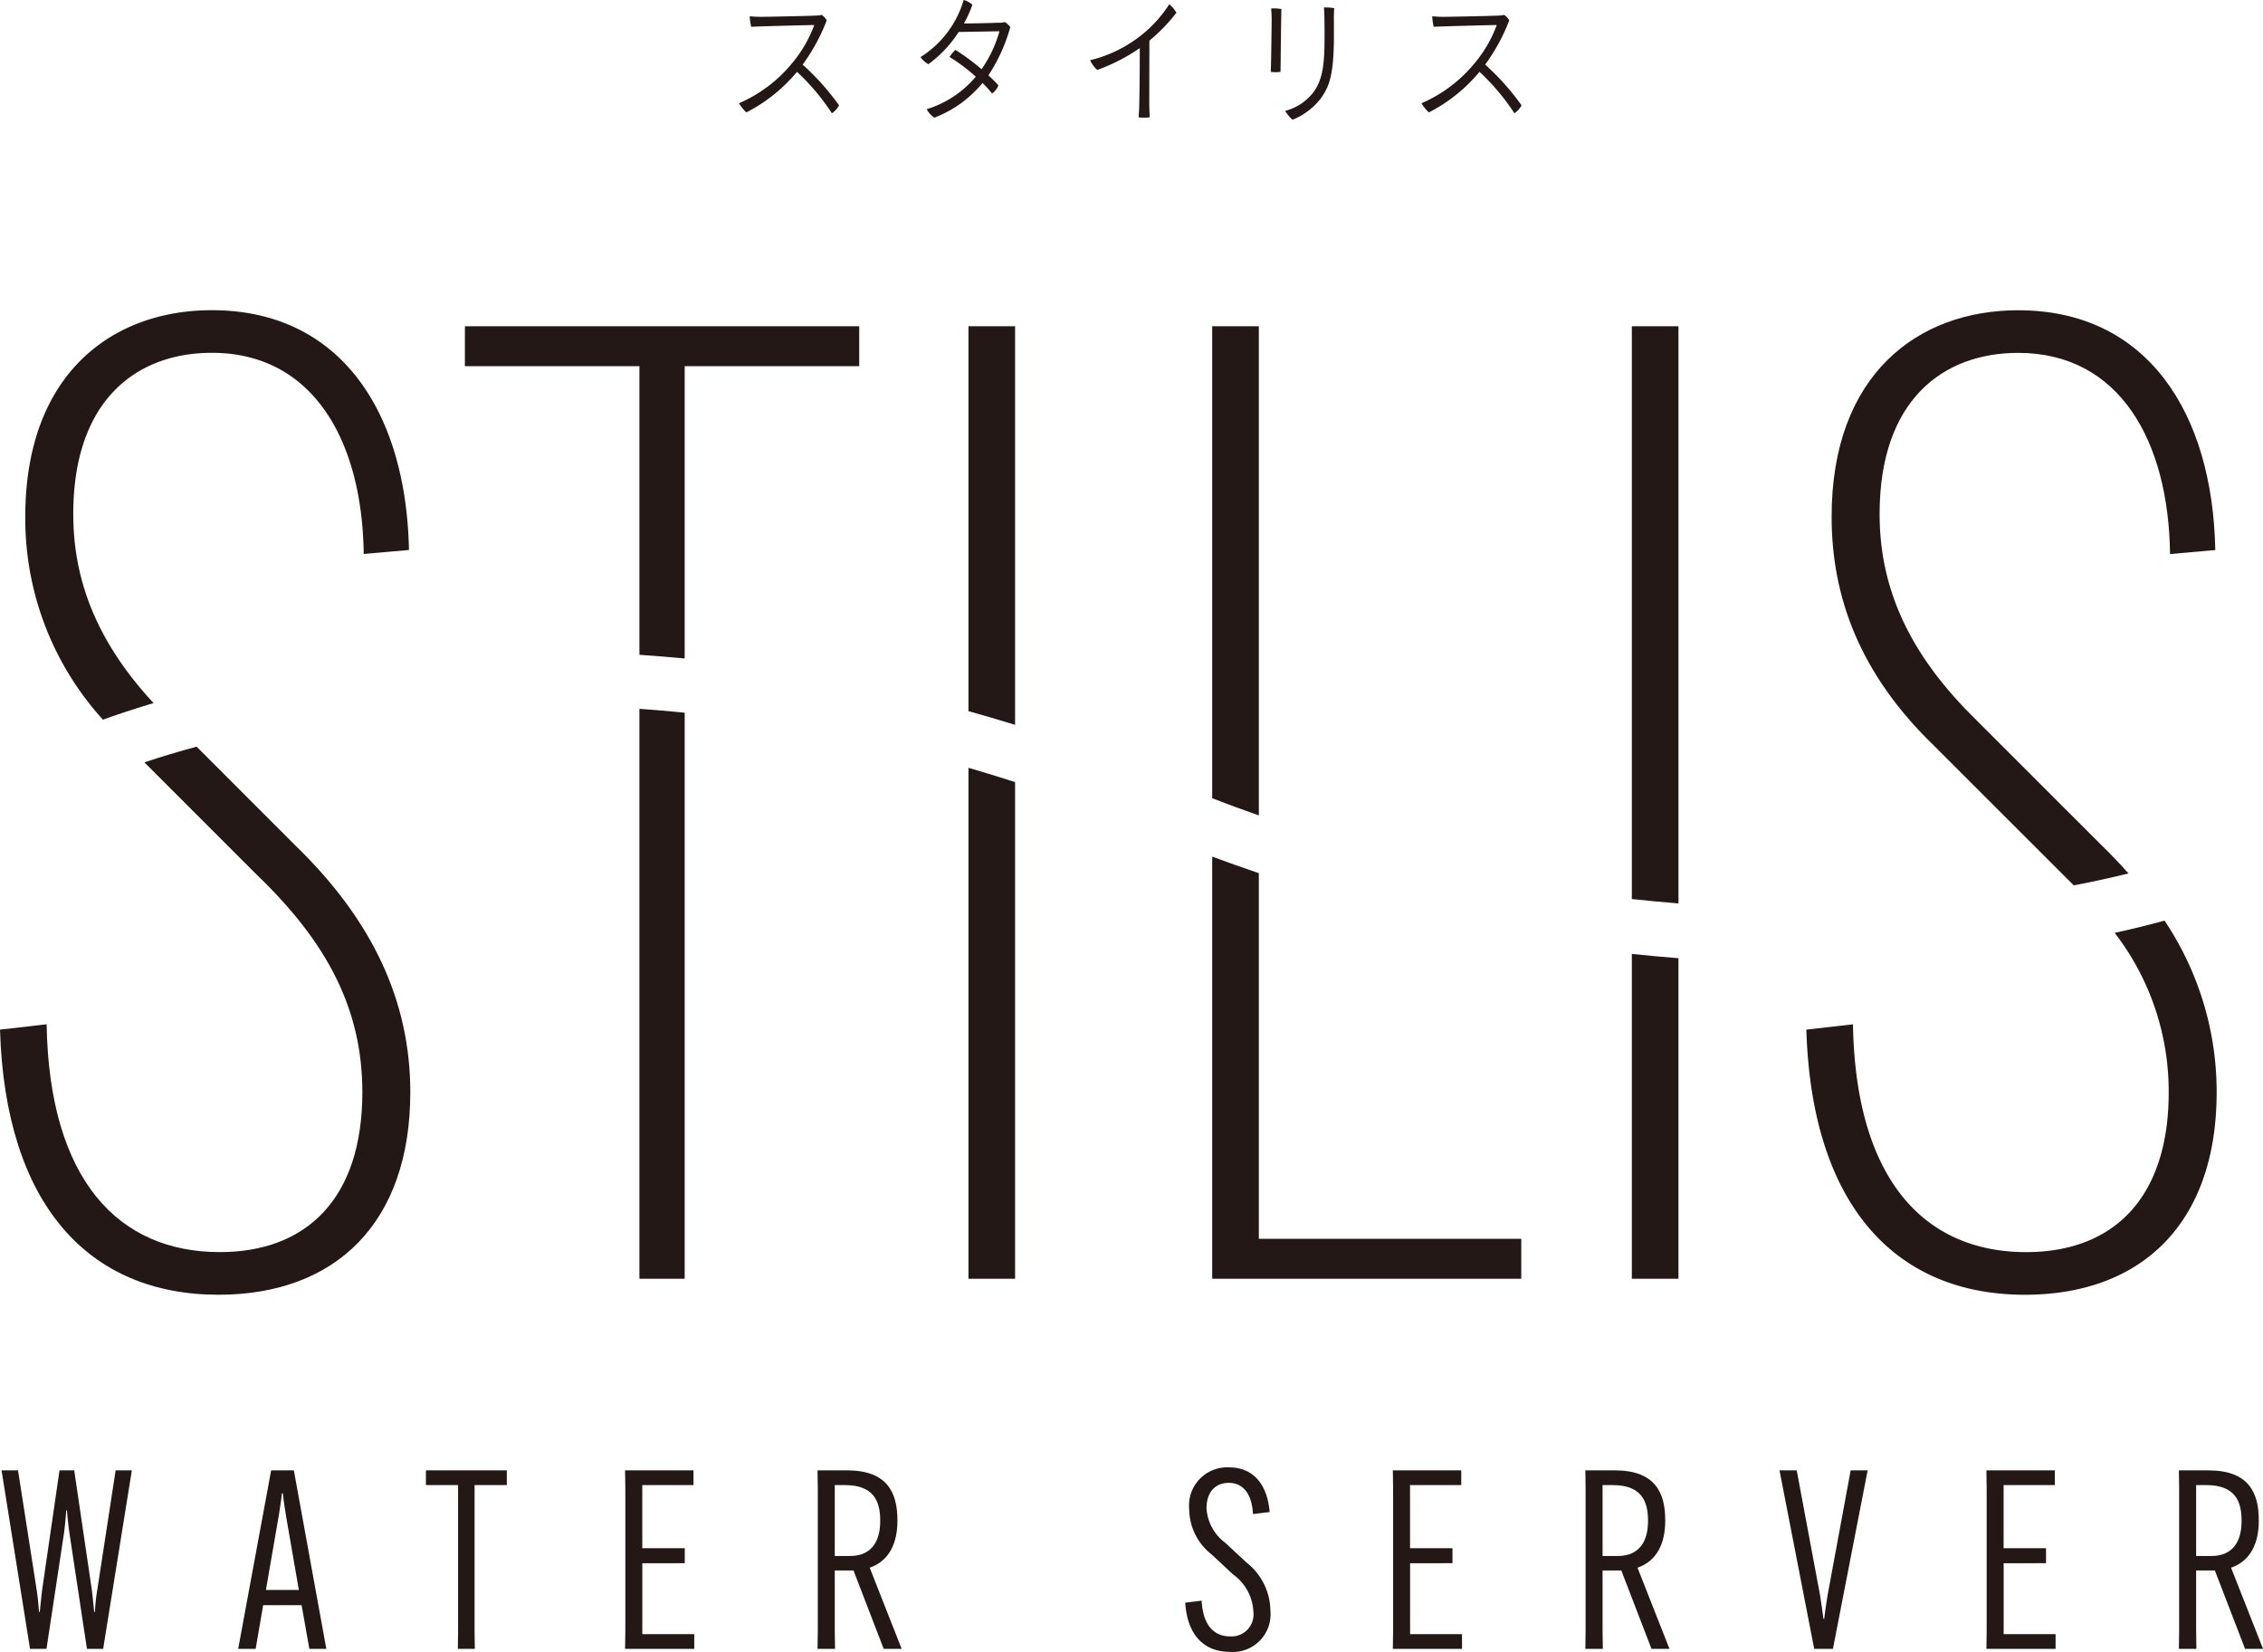
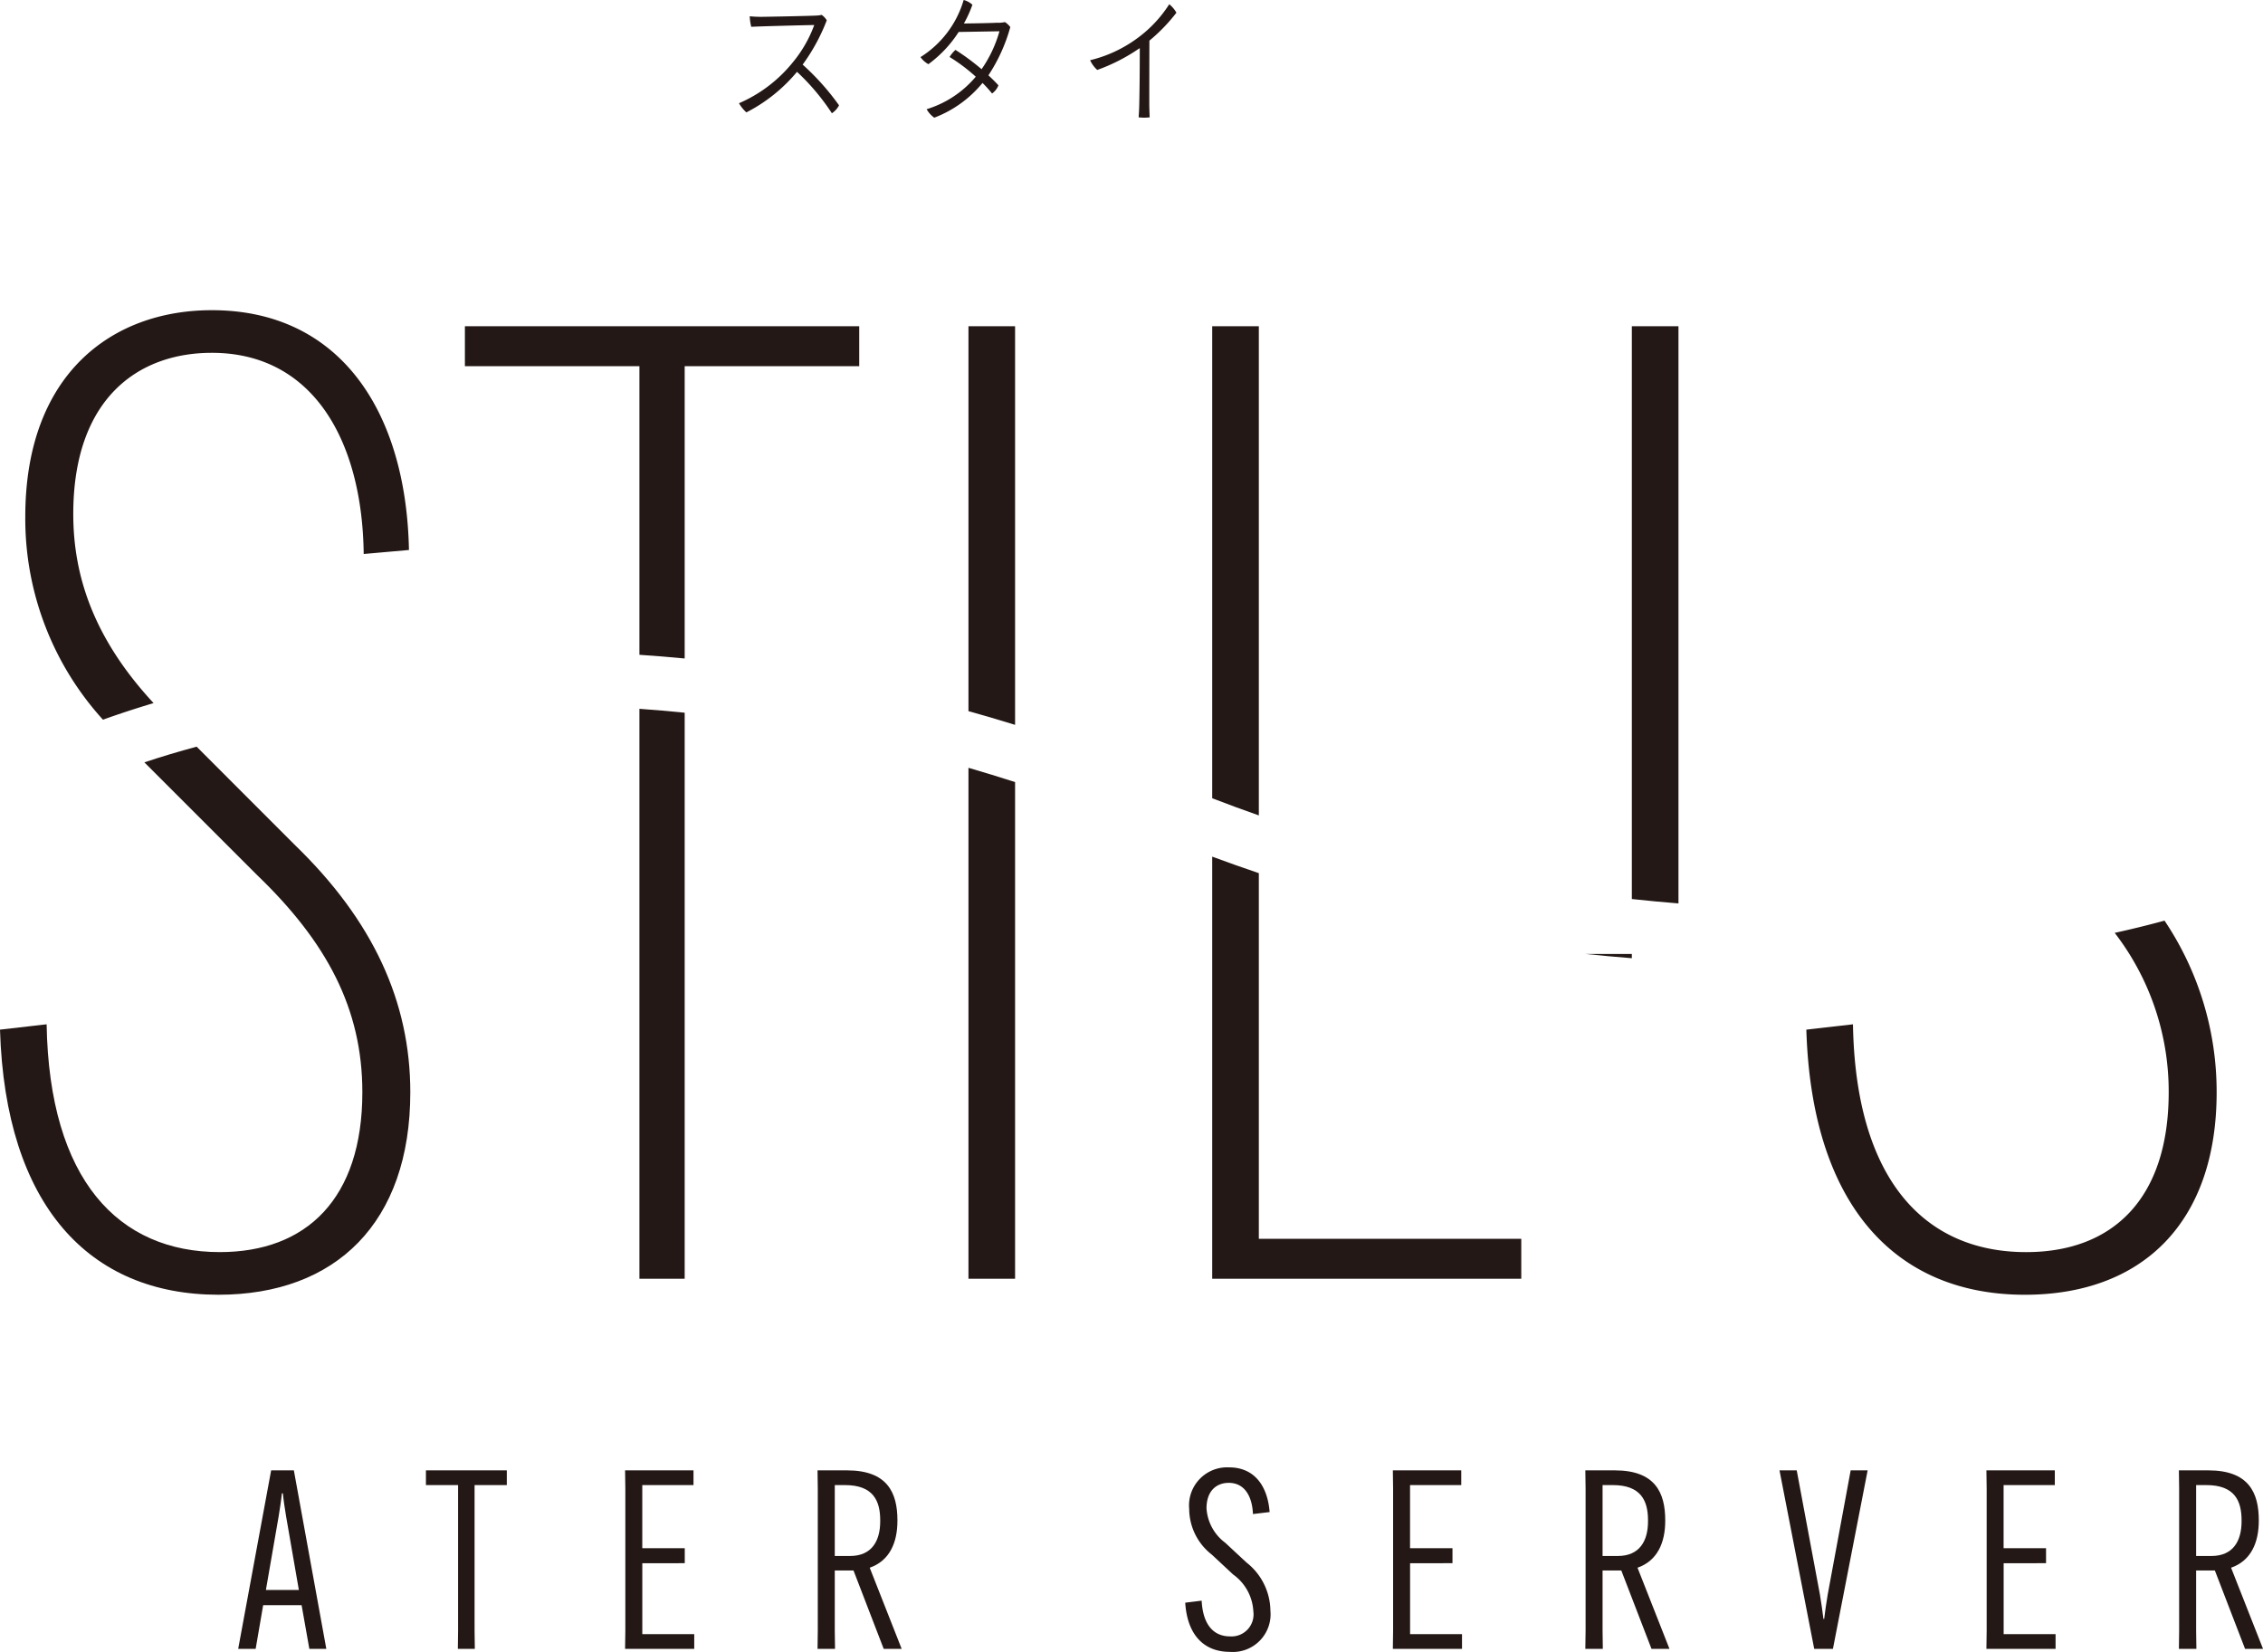
<svg xmlns="http://www.w3.org/2000/svg" id="fv_logo" width="190" height="138.687" viewBox="0 0 190 138.687">
  <defs>
    <clipPath id="clip-path">
      <rect id="長方形_260" data-name="長方形 260" width="190" height="138.687" fill="none" />
    </clipPath>
  </defs>
  <g id="グループ_185" data-name="グループ 185" clip-path="url(#clip-path)">
-     <path id="パス_45" data-name="パス 45" d="M.691,652.251H2.074l1.552,9.957c.1.628.168,1.341.209,1.927H3.9c.063-.608.127-1.3.21-1.927l1.446-9.957H6.791l1.467,9.957c.084.628.147,1.32.209,1.927H8.53a15.746,15.746,0,0,1,.209-1.927l1.53-9.957h1.362l-2.41,14.986H7.86l-1.467-9.7c-.084-.608-.168-1.32-.21-1.928H6.12c-.042.608-.105,1.321-.189,1.928l-1.467,9.7H3.081Z" transform="translate(-0.56 -528.801)" fill="#231815" />
    <path id="パス_46" data-name="パス 46" d="M107.128,667.237h-1.467l2.767-14.986h1.907l2.725,14.986h-1.425l-.65-3.668h-3.227Zm.86-4.946h2.767l-1.069-6.163c-.105-.628-.231-1.467-.273-1.949h-.084c-.043.482-.168,1.321-.273,1.949Z" transform="translate(-85.663 -528.801)" fill="#231815" />
    <path id="パス_47" data-name="パス 47" d="M193.014,653.487v12.22l.021,1.53H191.61l.02-1.53v-12.22h-2.7v-1.236h6.791v1.236Z" transform="translate(-153.169 -528.801)" fill="#231815" />
    <path id="パス_48" data-name="パス 48" d="M278.736,660.048V666h4.36v1.236H277.29l.021-1.53V653.781l-.021-1.53h5.744v1.236h-4.3v5.3H282.3v1.258Z" transform="translate(-224.808 -528.801)" fill="#231815" />
    <path id="パス_49" data-name="パス 49" d="M364.106,660.656v5.051l.021,1.53h-1.468l.021-1.53V653.781l-.021-1.53h2.474c3.4,0,4.234,1.886,4.234,4.192v.042c0,1.824-.649,3.354-2.327,3.94l2.683,6.812h-1.509l-2.536-6.582Zm0-1.216h1.278c1.824,0,2.537-1.257,2.537-2.913v-.085c0-1.635-.587-2.955-2.956-2.955h-.859Z" transform="translate(-294.019 -528.801)" fill="#231815" />
    <path id="パス_50" data-name="パス 50" d="M527.138,662.115c.105,2.055,1.027,3,2.39,3a1.85,1.85,0,0,0,1.949-2.1,4.059,4.059,0,0,0-1.7-3.1l-1.8-1.677a4.881,4.881,0,0,1-1.886-3.814,3.2,3.2,0,0,1,3.353-3.5c2.1,0,3.228,1.53,3.4,3.752l-1.4.167c-.063-1.509-.713-2.62-2.033-2.62-1.048,0-1.866.691-1.866,2.138a3.906,3.906,0,0,0,1.572,2.892l1.781,1.656a5.213,5.213,0,0,1,2.012,4.046,3.166,3.166,0,0,1-3.4,3.458c-2.2,0-3.584-1.446-3.752-4.128Z" transform="translate(-426.247 -527.725)" fill="#231815" />
    <path id="パス_51" data-name="パス 51" d="M619.324,660.048V666h4.36v1.236h-5.807l.021-1.53V653.781l-.021-1.53h5.743v1.236h-4.3v5.3h3.563v1.258Z" transform="translate(-500.934 -528.801)" fill="#231815" />
    <path id="パス_52" data-name="パス 52" d="M704.7,660.656v5.051l.021,1.53h-1.468l.021-1.53V653.781l-.021-1.53h2.474c3.4,0,4.234,1.886,4.234,4.192v.042c0,1.824-.649,3.354-2.327,3.94l2.683,6.812h-1.509l-2.536-6.582Zm0-1.216h1.278c1.824,0,2.537-1.257,2.537-2.913v-.085c0-1.635-.587-2.955-2.955-2.955h-.86Z" transform="translate(-570.149 -528.801)" fill="#231815" />
    <path id="パス_53" data-name="パス 53" d="M795.368,652.251h1.425l-2.914,14.986h-1.572l-2.914-14.986h1.446l1.95,10.438c.1.629.23,1.467.293,2.033h.063c.062-.565.188-1.4.293-2.033Z" transform="translate(-639.987 -528.801)" fill="#231815" />
    <path id="パス_54" data-name="パス 54" d="M882.628,660.048V666h4.36v1.236h-5.807l.021-1.53V653.781l-.021-1.53h5.743v1.236h-4.3v5.3h3.563v1.258Z" transform="translate(-714.403 -528.801)" fill="#231815" />
    <path id="パス_55" data-name="パス 55" d="M968,660.656v5.051l.021,1.53h-1.468l.021-1.53V653.781l-.021-1.53h2.474c3.4,0,4.234,1.886,4.234,4.192v.042c0,1.824-.649,3.354-2.327,3.94l2.683,6.812h-1.509l-2.536-6.582Zm0-1.216h1.278c1.824,0,2.537-1.257,2.537-2.913v-.085c0-1.635-.587-2.955-2.955-2.955H968Z" transform="translate(-783.614 -528.801)" fill="#231815" />
    <path id="パス_56" data-name="パス 56" d="M541.654,185.786V144.714h-3.915v39.63q1.967.759,3.915,1.441" transform="translate(-435.963 -117.324)" fill="#231815" />
    <path id="パス_57" data-name="パス 57" d="M433.526,178.182V144.714h-3.915v32.317q1.951.543,3.915,1.151" transform="translate(-348.3 -117.324)" fill="#231815" />
    <path id="パス_58" data-name="パス 58" d="M220.885,172.3q1.887.127,3.8.309V148.07H239.34v-3.356H206.233v3.356h14.652Z" transform="translate(-167.2 -117.324)" fill="#231815" />
    <path id="パス_59" data-name="パス 59" d="M727.8,193.174v-48.46h-3.915v48.092q2.005.216,3.915.368" transform="translate(-586.877 -117.324)" fill="#231815" />
    <path id="パス_60" data-name="パス 60" d="M21.989,170.6c-5.049-5.451-6.736-10.709-6.736-15.868,0-9.619,5.369-13.534,11.633-13.534,8.5,0,12.639,7.383,12.751,16.89l3.8-.336c-.224-11.52-5.7-20.133-16.554-20.133-8.389,0-15.659,5.369-15.659,17.337A25.085,25.085,0,0,0,17.745,172c1.356-.488,2.774-.952,4.244-1.391" transform="translate(-9.101 -111.576)" fill="#231815" />
-     <path id="パス_61" data-name="パス 61" d="M831.983,185.048c.3.287.585.574.868.861q2.375-.453,4.594-1-1.084-1.228-2.33-2.433l-10.85-10.849c-5.816-5.817-7.718-11.409-7.718-16.89,0-9.619,5.369-13.534,11.633-13.534,8.5,0,12.639,7.383,12.751,16.89l3.8-.336c-.223-11.52-5.7-20.133-16.554-20.133-8.389,0-15.659,5.369-15.659,17.337,0,6.711,2.349,13.2,8.613,19.238Z" transform="translate(-658.737 -111.576)" fill="#231815" />
    <path id="パス_62" data-name="パス 62" d="M541.654,381.389q-1.947-.657-3.915-1.387v35.44h25.949v-3.355H541.654Z" transform="translate(-435.963 -308.08)" fill="#231815" />
-     <path id="パス_63" data-name="パス 63" d="M723.886,423.17v27.27H727.8V423.528c-1.272-.1-2.58-.219-3.915-.358" transform="translate(-586.878 -343.078)" fill="#231815" />
+     <path id="パス_63" data-name="パス 63" d="M723.886,423.17v27.27V423.528c-1.272-.1-2.58-.219-3.915-.358" transform="translate(-586.878 -343.078)" fill="#231815" />
    <path id="パス_64" data-name="パス 64" d="M16.508,331.218q-2.282.616-4.387,1.317L21.587,342c5.816,5.592,8.836,11.185,8.836,18.232,0,8.948-4.7,13.422-11.968,13.422-8.5,0-14.317-6.04-14.54-19.126L0,354.976c.447,14.764,7.494,22.258,18.343,22.258,9.843,0,16.106-6.04,16.106-17,0-7.606-3.132-14.429-9.731-20.8Z" transform="translate(0 -268.529)" fill="#231815" />
    <path id="パス_65" data-name="パス 65" d="M827.183,409.407a21.8,21.8,0,0,1,4.534,13.383c0,8.948-4.7,13.422-11.968,13.422-8.5,0-14.317-6.04-14.54-19.126l-3.915.448c.447,14.764,7.494,22.258,18.343,22.258,9.843,0,16.106-6.04,16.106-17a25.788,25.788,0,0,0-4.376-14.411q-2.024.554-4.185,1.028" transform="translate(-649.635 -331.086)" fill="#231815" />
    <path id="パス_66" data-name="パス 66" d="M283.648,314.427v47.852h3.8V314.754q-1.917-.193-3.8-.327" transform="translate(-229.963 -254.916)" fill="#231815" />
    <path id="パス_67" data-name="パス 67" d="M429.611,340.59v42.9h3.915v-41.7q-1.964-.633-3.915-1.2" transform="translate(-348.3 -276.127)" fill="#231815" />
    <path id="パス_68" data-name="パス 68" d="M336.225,14.192a1.753,1.753,0,0,1-.6.666,18.843,18.843,0,0,0-2.929-3.477,13.56,13.56,0,0,1-4.252,3.406,3.256,3.256,0,0,1-.619-.769,11.819,11.819,0,0,0,4.525-3.442,10.652,10.652,0,0,0,1.794-3.125c-.724.011-4.513.105-5.29.15a4.5,4.5,0,0,1-.127-.886,8.72,8.72,0,0,0,.987.047c.378,0,4.063-.071,4.6-.105a2.476,2.476,0,0,0,.452-.058,1.54,1.54,0,0,1,.43.454,16,16,0,0,1-2.026,3.721,20.869,20.869,0,0,1,3.055,3.418" transform="translate(-265.78 -5.35)" fill="#231815" />
    <path id="パス_69" data-name="パス 69" d="M414.828,1.914a2.71,2.71,0,0,0,.6-.058,1.667,1.667,0,0,1,.45.42,14.2,14.2,0,0,1-1.837,4.048c.3.28.6.572.84.84a1.508,1.508,0,0,1-.535.687,10.147,10.147,0,0,0-.8-.886,9.689,9.689,0,0,1-4.052,2.917,2.2,2.2,0,0,1-.64-.712,8.725,8.725,0,0,0,4.125-2.729,14.768,14.768,0,0,0-2.2-1.656,2.834,2.834,0,0,1,.494-.595,19.39,19.39,0,0,1,2.194,1.621,10.554,10.554,0,0,0,1.5-3.185l-3.423.059A10.115,10.115,0,0,1,409,5.39a2,2,0,0,1-.662-.595A8.451,8.451,0,0,0,411.962,0a1.711,1.711,0,0,1,.734.4,9.776,9.776,0,0,1-.714,1.574c2.551-.034,2.846-.069,2.846-.069Z" transform="translate(-331.054 -0.001)" fill="#231815" />
    <path id="パス_70" data-name="パス 70" d="M487.7,5.573a15.287,15.287,0,0,1-3.518,1.8,2.486,2.486,0,0,1-.6-.816,11.042,11.042,0,0,0,3.759-1.7,10.6,10.6,0,0,0,2.886-3,2.433,2.433,0,0,1,.6.711,14.482,14.482,0,0,1-2.267,2.345c-.01,3.5-.01,5.273-.01,5.273,0,.4.02.816.032,1.167a4.028,4.028,0,0,1-.924,0c.01-.21.042-.548.052-1.144.01-.49.042-1.936.042-4.665Z" transform="translate(-392.057 -1.501)" fill="#231815" />
-     <path id="パス_71" data-name="パス 71" d="M564.609,3.445c-.021.654-.063,4.235-.073,5.273a2.741,2.741,0,0,1-.82,0c.032-.595.075-4.024.075-4.421,0-.233-.021-.664-.043-.9a4.327,4.327,0,0,1,.862.045m4.408,2.287c-.01,3.313-.4,4.246-1.122,5.25a5.67,5.67,0,0,1-2.352,1.761,2.937,2.937,0,0,1-.619-.746,4.36,4.36,0,0,0,2.383-1.575c.809-1.12.924-2.45.924-4.759,0-.431,0-.84-.01-1.306,0-.4-.022-.735-.042-1.039a4.33,4.33,0,0,1,.86.058c-.022.326-.032.735-.022.957Z" transform="translate(-457.023 -2.687)" fill="#231815" />
-     <path id="パス_72" data-name="パス 72" d="M638.989,14.192a1.742,1.742,0,0,1-.6.666,18.839,18.839,0,0,0-2.929-3.477,13.56,13.56,0,0,1-4.252,3.406,3.254,3.254,0,0,1-.619-.769,11.819,11.819,0,0,0,4.525-3.442,10.65,10.65,0,0,0,1.794-3.125c-.724.011-4.513.105-5.29.15a4.5,4.5,0,0,1-.127-.886,8.719,8.719,0,0,0,.987.047c.378,0,4.063-.071,4.6-.105a2.479,2.479,0,0,0,.452-.058,1.539,1.539,0,0,1,.43.454,16,16,0,0,1-2.026,3.721,20.878,20.878,0,0,1,3.055,3.418" transform="translate(-511.241 -5.35)" fill="#231815" />
  </g>
</svg>